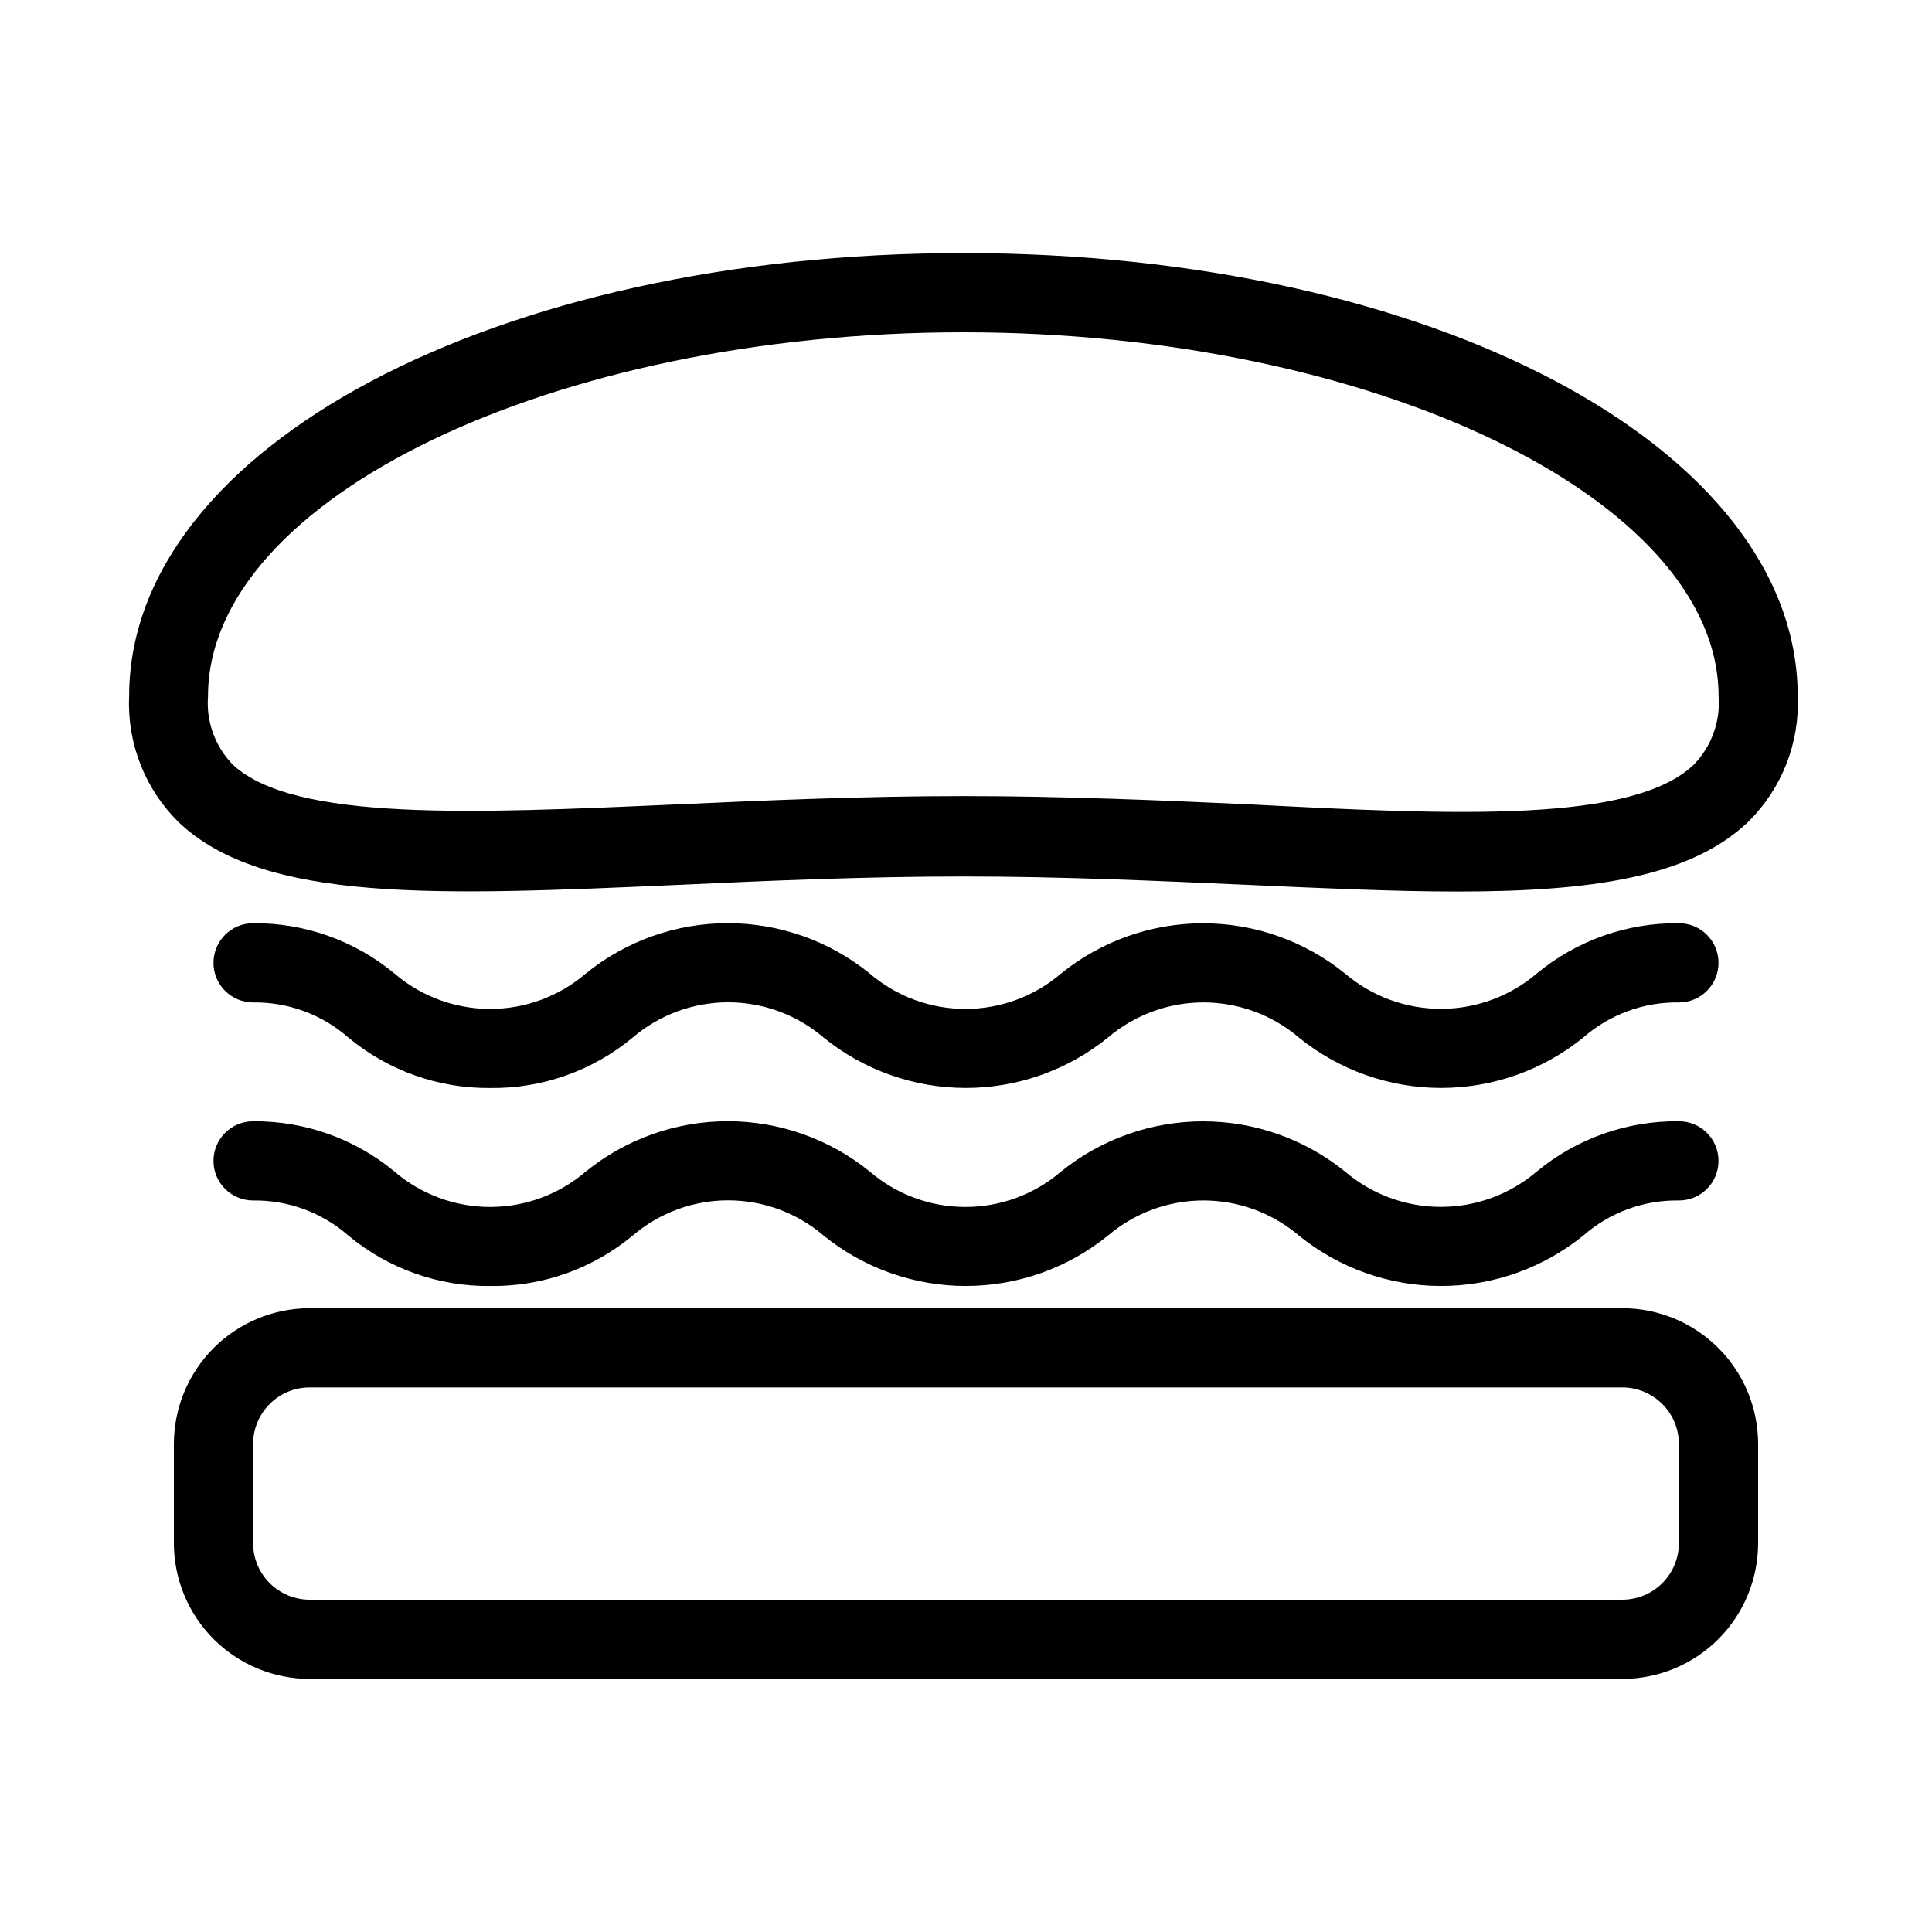
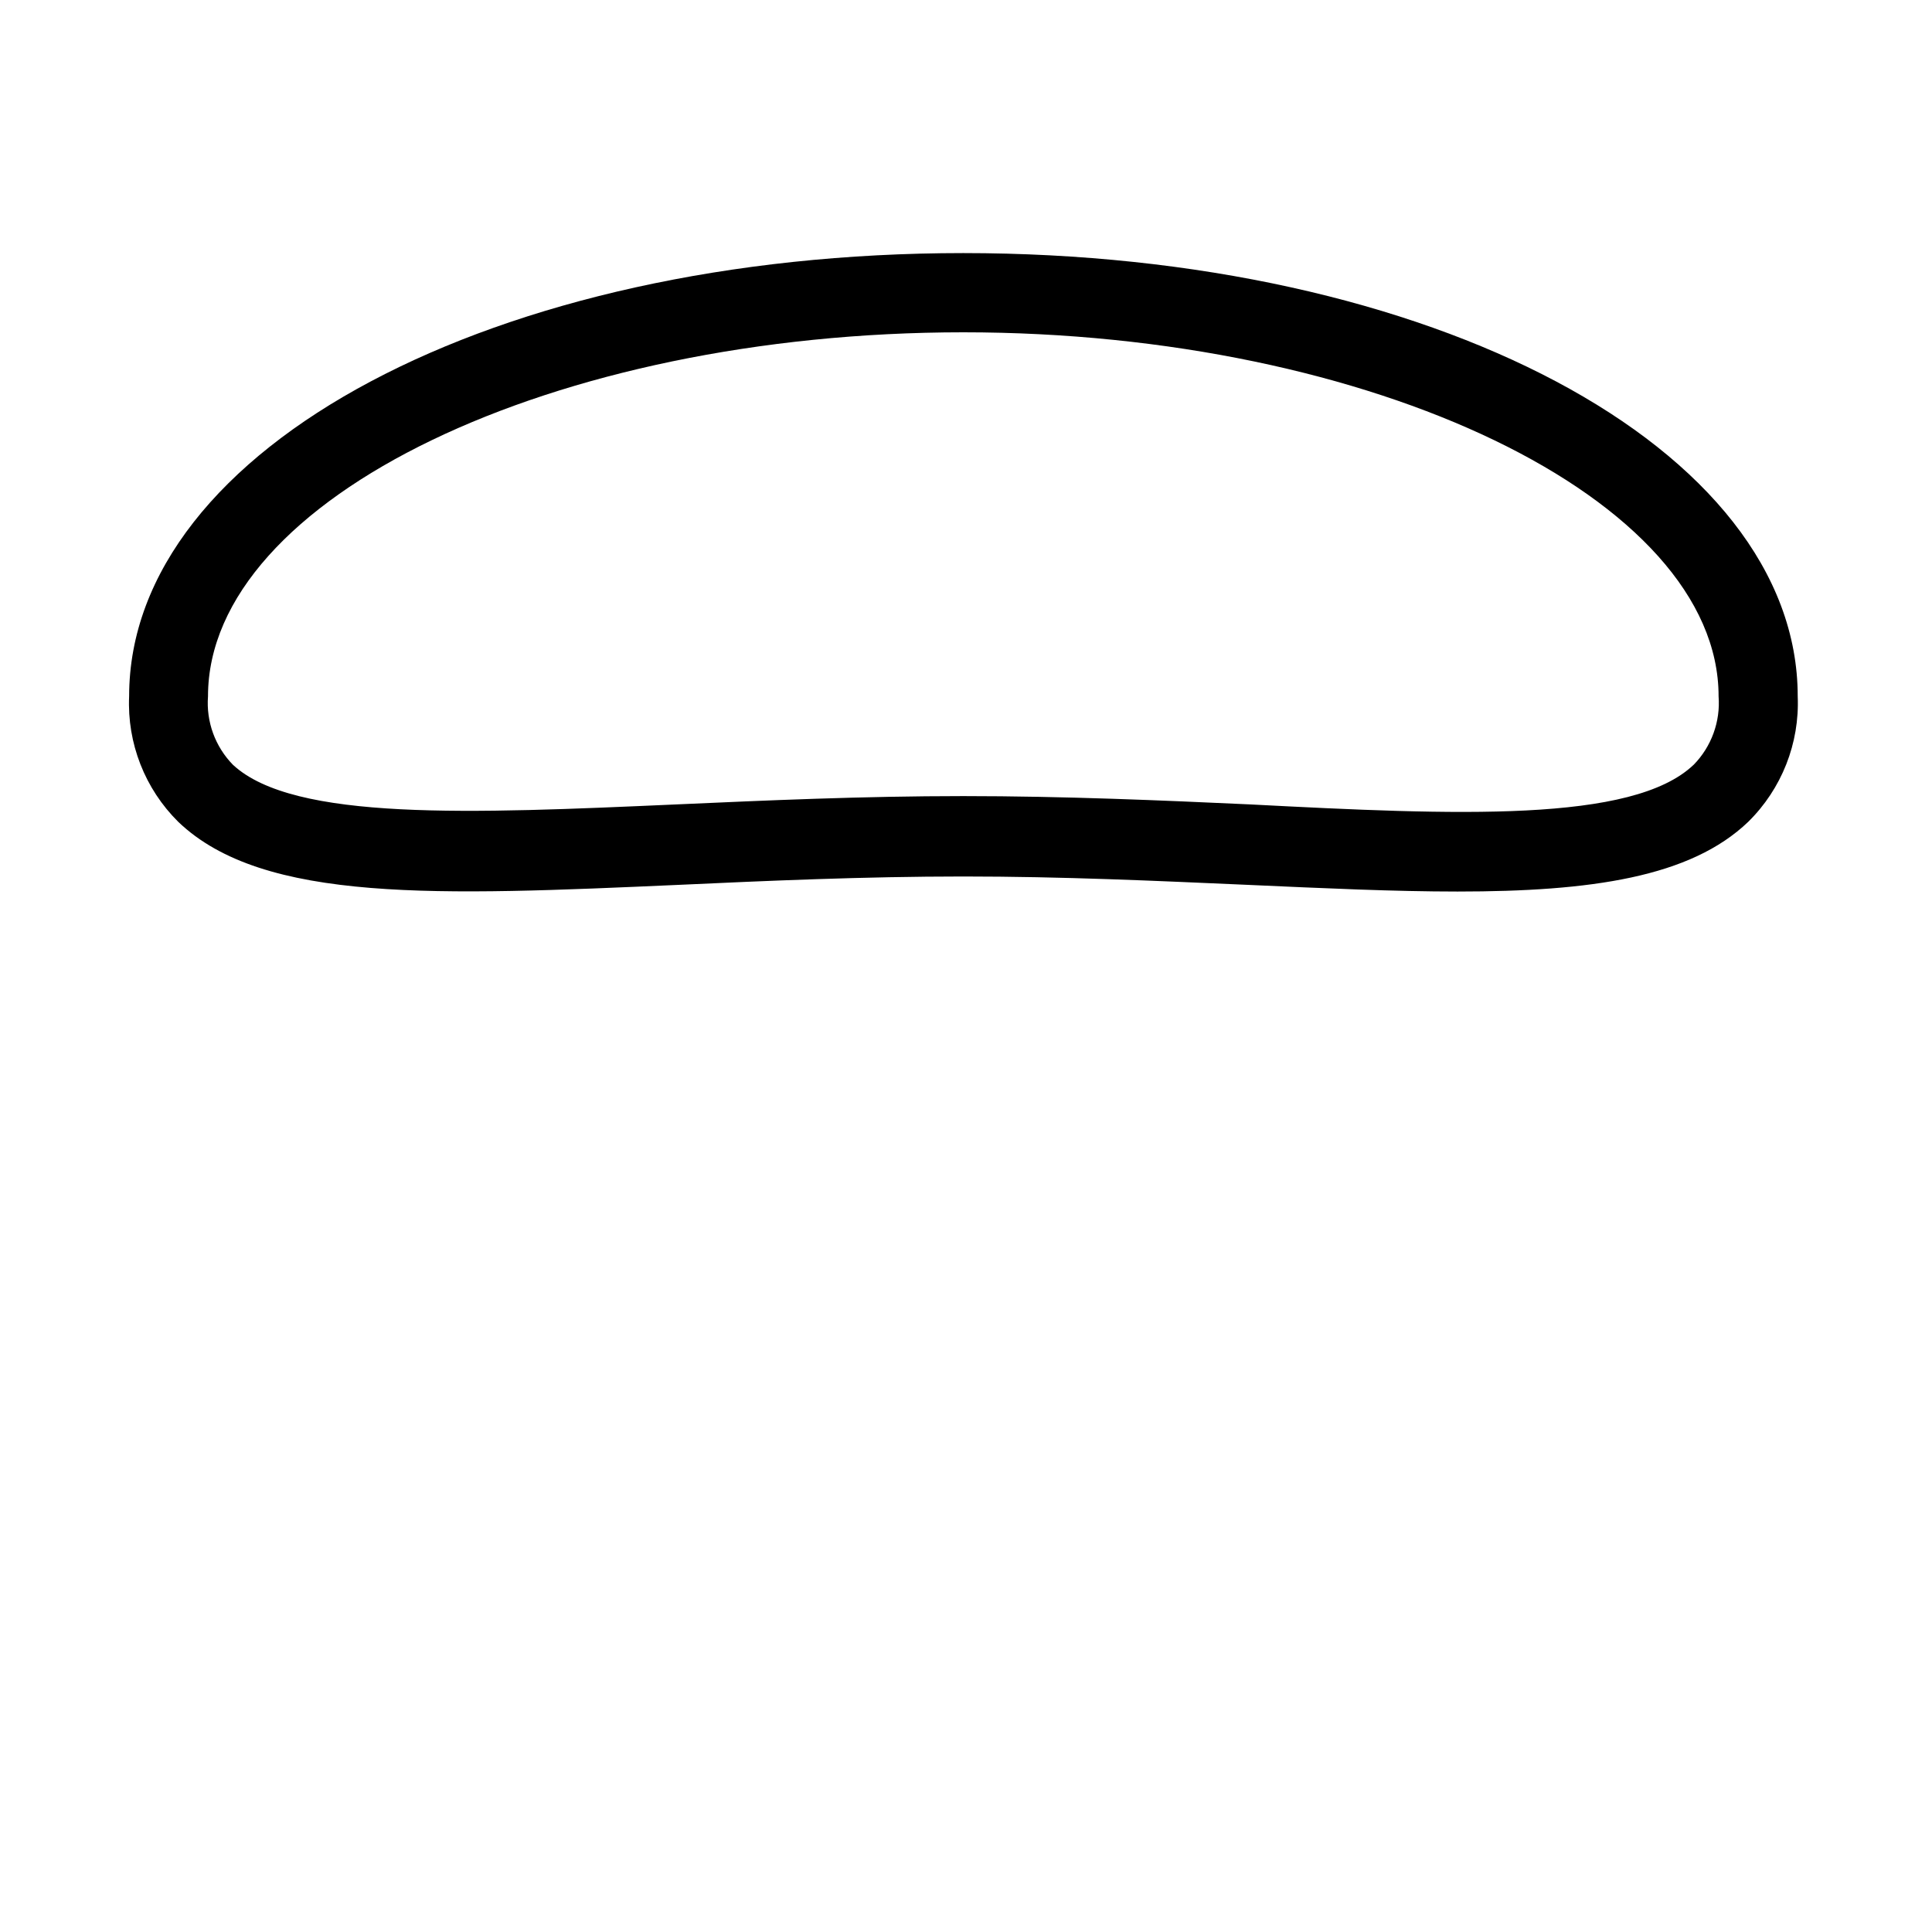
<svg xmlns="http://www.w3.org/2000/svg" fill="#000000" width="800px" height="800px" version="1.1" viewBox="144 144 512 512">
  <g>
    <path d="m399.27 211.07c-123.96 0-221.05 51.535-221.05 117.45-0.555 12.43 4.176 24.516 13.016 33.273 22.566 21.621 68.957 19.523 132.98 16.688 22.777-1.051 48.703-2.203 75.047-2.203s51.117 1.156 75.047 2.203c20.992 0.945 39.254 1.785 55.945 1.785 35.371 0 61.715-3.777 77.039-18.473 8.875-8.738 13.645-20.824 13.117-33.273 0-65.914-97.086-117.45-221.15-117.45zm193.55 135.61c-16.164 15.43-62.977 13.328-117.55 10.496-22.984-1.051-49.121-2.203-75.992-2.203s-52.48 1.156-75.992 2.203c-54.473 2.414-101.39 4.512-117.55-10.496-4.719-4.82-7.129-11.438-6.613-18.16 0-52.48 91.629-96.457 200.16-96.457 108.53 0 200.16 44.188 200.16 96.457 0.516 6.723-1.895 13.34-6.609 18.16z" />
-     <path d="m190.08 552.93c0 9.547 3.793 18.707 10.543 25.457 6.754 6.75 15.91 10.543 25.457 10.543h347.84c9.547 0 18.703-3.793 25.457-10.543 6.75-6.75 10.543-15.91 10.543-25.457v-26.238c0-9.551-3.793-18.707-10.543-25.457-6.754-6.754-15.91-10.547-25.457-10.547h-347.84c-9.547 0-18.703 3.793-25.457 10.547-6.75 6.75-10.543 15.906-10.543 25.457zm20.992-26.238c0-3.984 1.582-7.801 4.394-10.613 2.816-2.816 6.633-4.398 10.613-4.398h347.84c3.981 0 7.797 1.582 10.613 4.398 2.816 2.812 4.394 6.629 4.394 10.613v26.238c0 3.981-1.578 7.797-4.394 10.613-2.816 2.816-6.633 4.394-10.613 4.394h-347.84c-3.981 0-7.797-1.578-10.613-4.394-2.812-2.816-4.394-6.633-4.394-10.613z" />
-     <path d="m211.07 409.66c9.297-0.133 18.316 3.195 25.297 9.34 10.578 8.773 23.934 13.496 37.68 13.332 13.707 0.141 27.02-4.582 37.574-13.332 7.059-6.051 16.051-9.379 25.348-9.379 9.301 0 18.289 3.328 25.348 9.379 10.648 8.613 23.934 13.316 37.629 13.316 13.699 0 26.98-4.703 37.629-13.316 7.066-6.031 16.055-9.348 25.348-9.348s18.281 3.316 25.348 9.348c10.648 8.613 23.934 13.316 37.629 13.316 13.695 0 26.98-4.703 37.629-13.316 7.012-6.16 16.066-9.492 25.398-9.34 5.797 0 10.496-4.699 10.496-10.496s-4.699-10.496-10.496-10.496c-13.742-0.16-27.094 4.566-37.68 13.328-7.086 6.039-16.09 9.359-25.398 9.359-9.312 0-18.316-3.32-25.402-9.359-10.648-8.613-23.93-13.312-37.629-13.312-13.695 0-26.98 4.699-37.629 13.312-7.059 6.055-16.047 9.379-25.348 9.379-9.297 0-18.289-3.324-25.348-9.379-10.641-8.633-23.926-13.344-37.629-13.344-13.699 0-26.984 4.711-37.625 13.344-7.059 6.055-16.051 9.379-25.348 9.379-9.301 0-18.293-3.324-25.352-9.379-10.523-8.727-23.797-13.445-37.469-13.328-5.797 0-10.496 4.699-10.496 10.496s4.699 10.496 10.496 10.496z" />
-     <path d="m211.07 462.14c9.297-0.137 18.316 3.195 25.297 9.34 10.578 8.773 23.934 13.496 37.68 13.328 13.707 0.145 27.02-4.578 37.574-13.328 7.059-6.051 16.051-9.379 25.348-9.379 9.301 0 18.289 3.328 25.348 9.379 10.648 8.613 23.934 13.316 37.629 13.316 13.699 0 26.98-4.703 37.629-13.316 7.066-6.031 16.055-9.348 25.348-9.348s18.281 3.316 25.348 9.348c10.648 8.613 23.934 13.316 37.629 13.316 13.695 0 26.98-4.703 37.629-13.316 7.012-6.16 16.066-9.492 25.398-9.34 5.797 0 10.496-4.699 10.496-10.496s-4.699-10.496-10.496-10.496c-13.742-0.16-27.094 4.562-37.68 13.328-7.086 6.039-16.09 9.359-25.398 9.359-9.312 0-18.316-3.32-25.402-9.359-10.648-8.613-23.93-13.312-37.629-13.312-13.695 0-26.98 4.699-37.629 13.312-7.059 6.055-16.047 9.379-25.348 9.379-9.297 0-18.289-3.324-25.348-9.379-10.641-8.633-23.926-13.344-37.629-13.344-13.699 0-26.984 4.711-37.625 13.344-7.059 6.055-16.051 9.379-25.348 9.379-9.301 0-18.293-3.324-25.352-9.379-10.523-8.727-23.797-13.445-37.469-13.328-5.797 0-10.496 4.699-10.496 10.496s4.699 10.496 10.496 10.496z" />
  </g>
</svg>